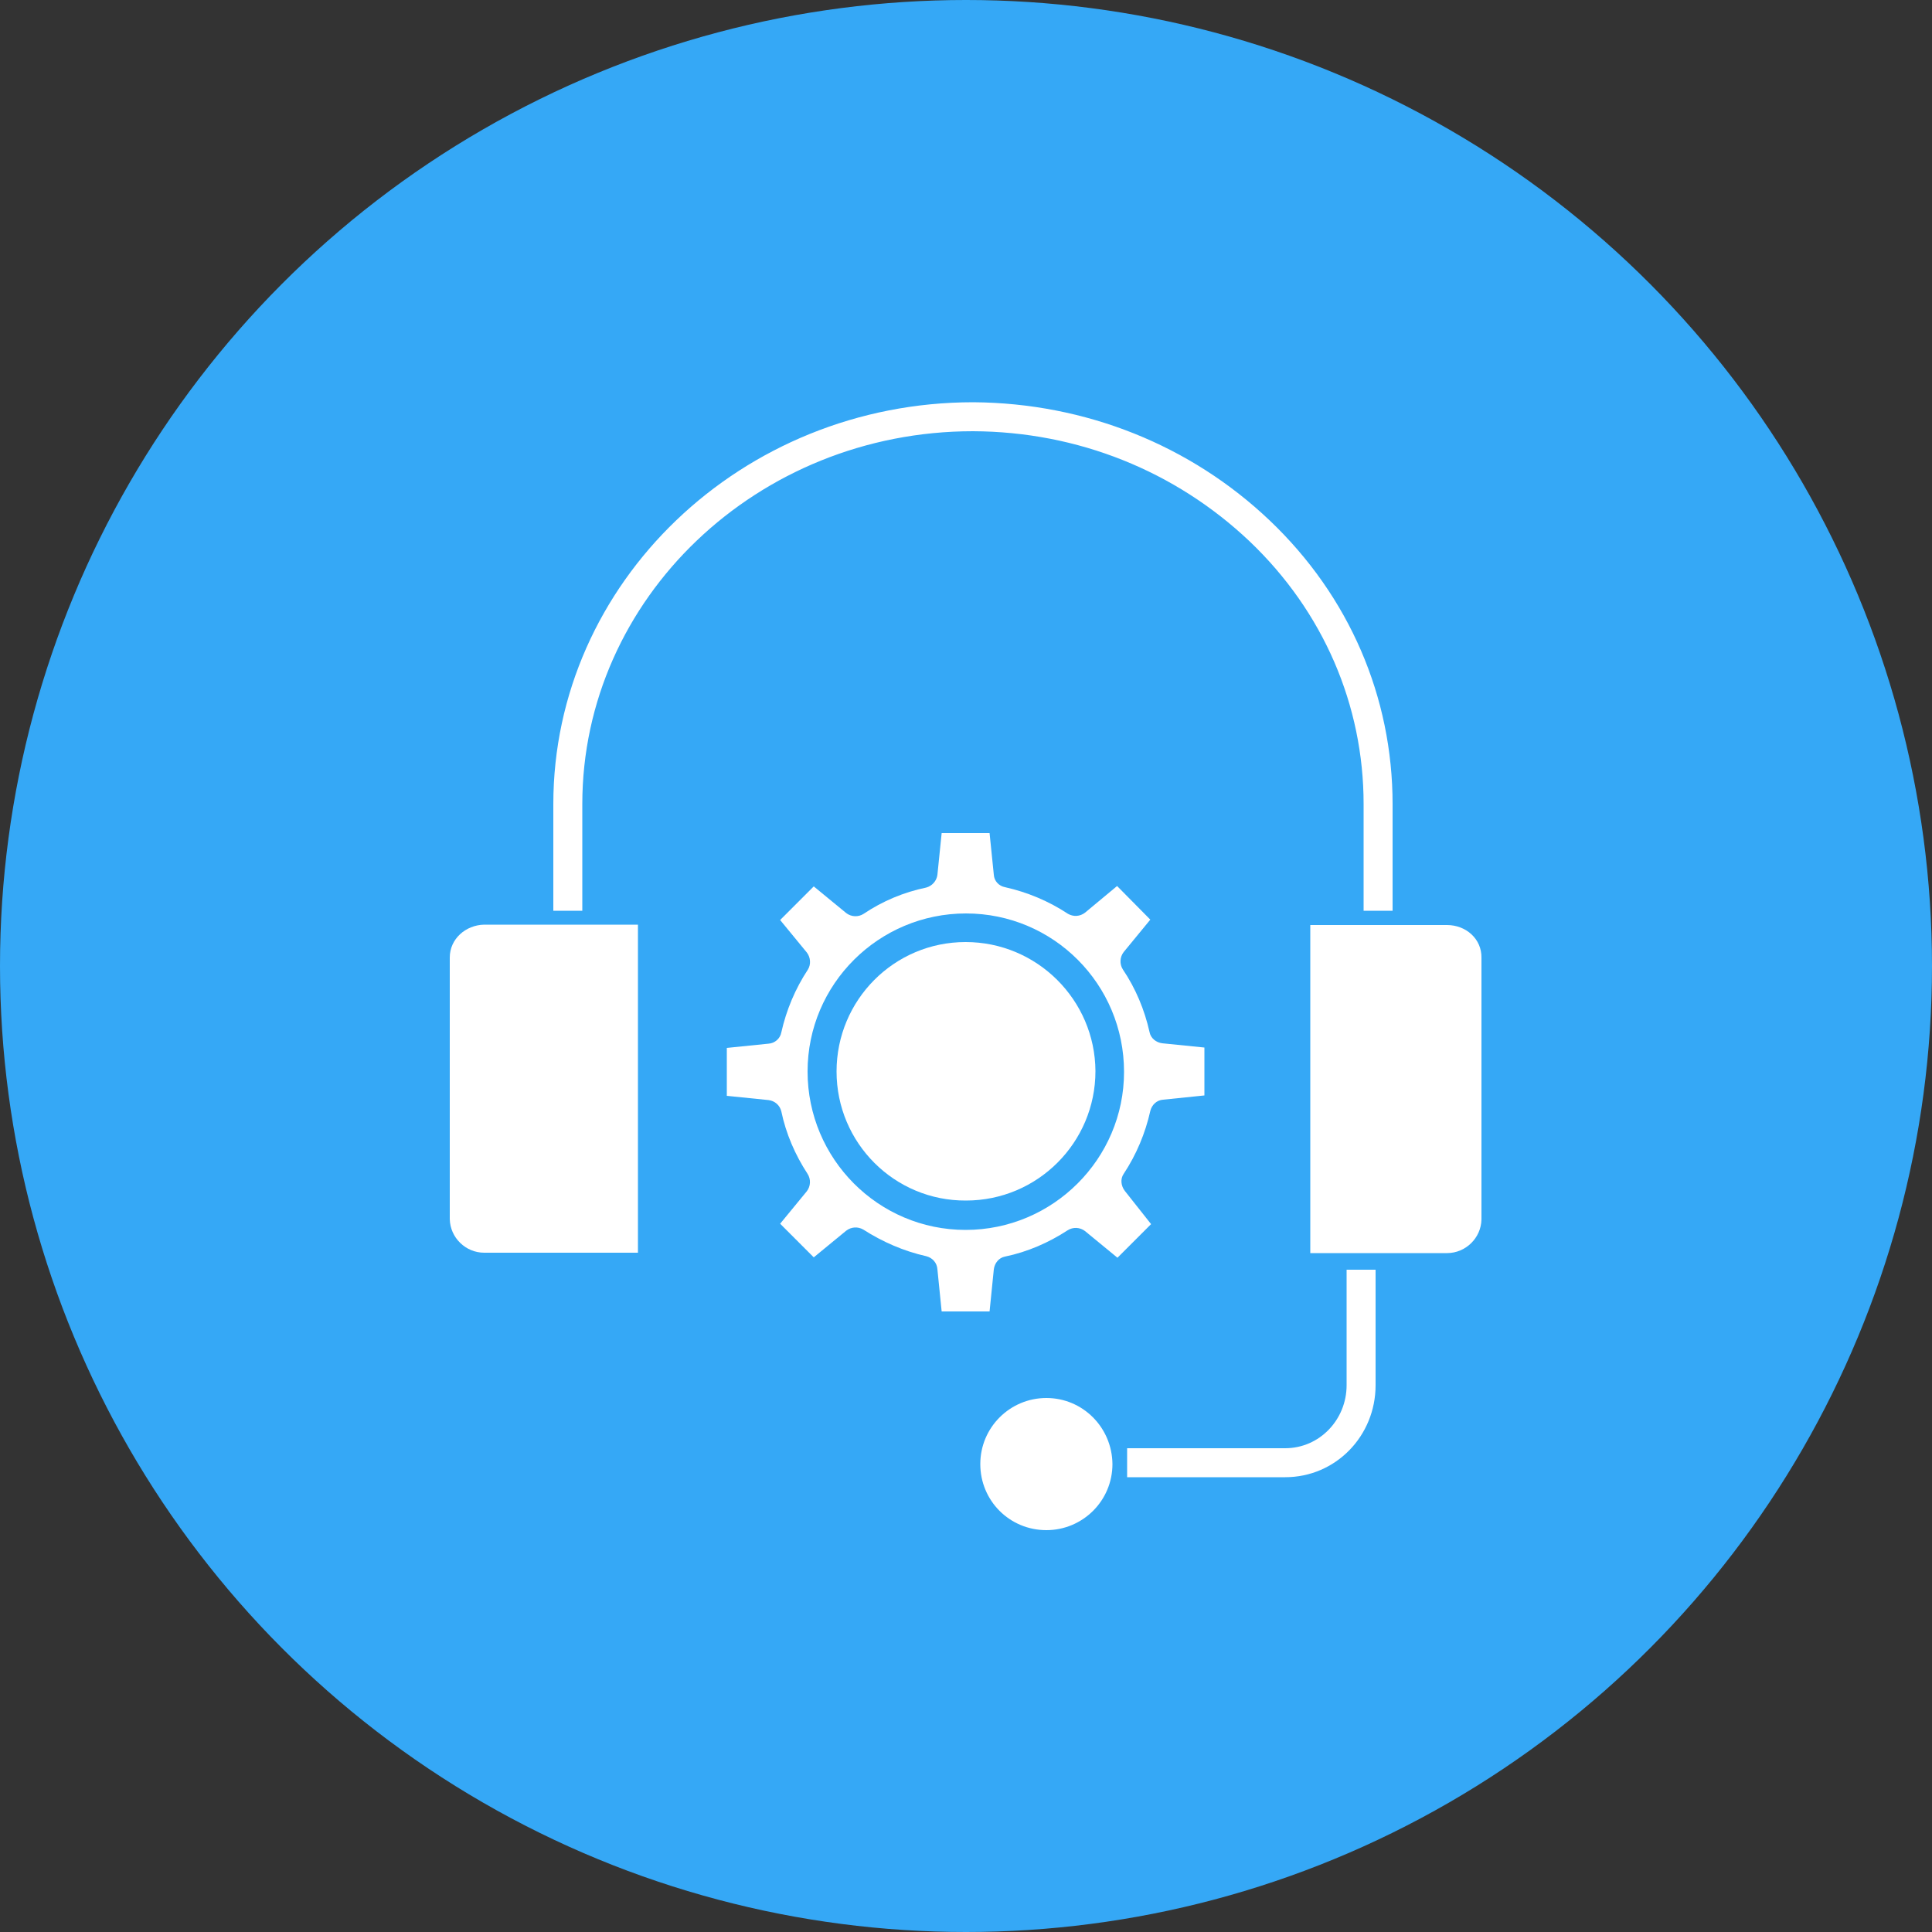
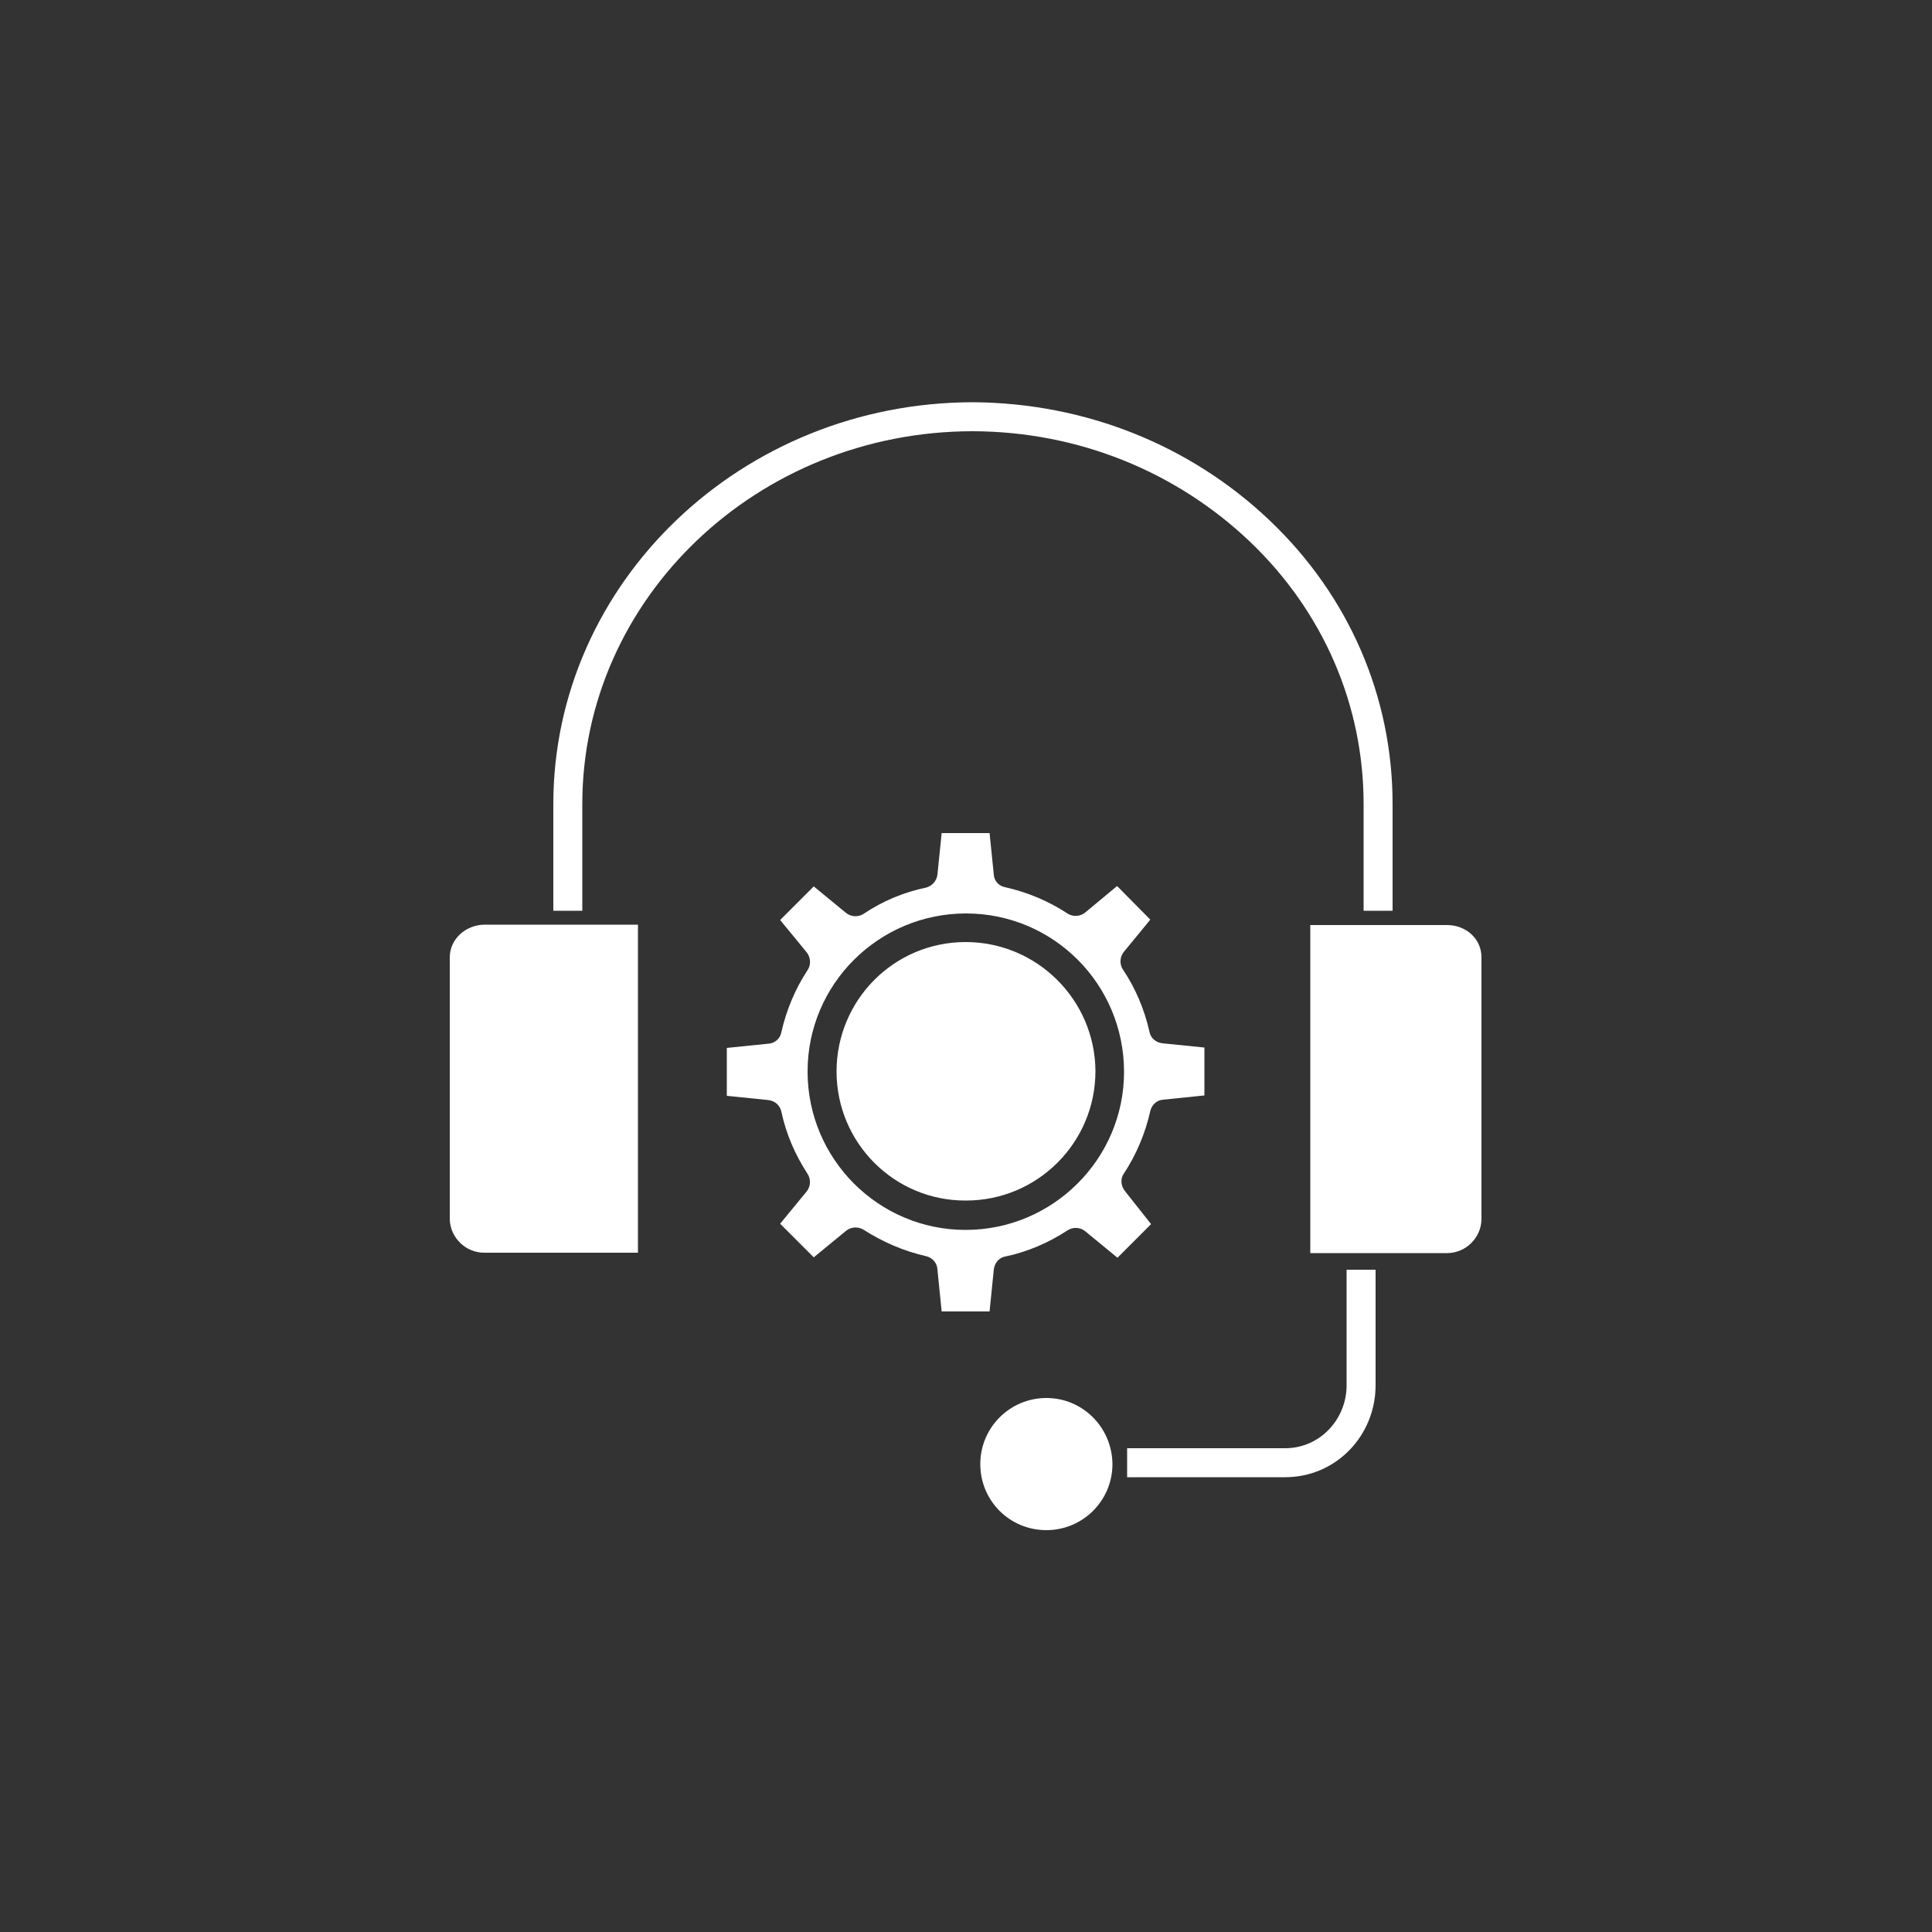
<svg xmlns="http://www.w3.org/2000/svg" fill="#35a8f6" height="500" preserveAspectRatio="xMidYMid meet" version="1" viewBox="0.0 0.0 500.0 500.0" width="500" zoomAndPan="magnify">
  <rect x="0.0" y="0.0" width="500.0" height="500.0" fill="#333333" stroke="none" />
  <g id="change1_1">
-     <circle cx="250" cy="250" r="250" />
-   </g>
+     </g>
  <g fill="#ffffff" id="change2_1">
    <path d="M249.9,243.8c-18.5,0-33.4,15-33.4,33.5c0,18.5,15,33.5,33.5,33.4c18.5,0,33.5-15,33.5-33.5 C283.4,258.8,268.4,243.8,249.9,243.8z" />
    <path d="M291.1,308.2c-1-1.3-1.2-3.1-0.3-4.4c3.3-5,5.6-10.5,6.9-16.3c0.4-1.6,1.7-2.8,3.3-2.9l10.7-1.1v-12.4 l-10.9-1.1c-1.6-0.2-3-1.3-3.3-2.9c-1.3-5.8-3.6-11.3-6.9-16.2c-0.9-1.4-0.8-3.2,0.2-4.5l6.9-8.4l-8.6-8.7l-8.3,6.9 c-1.3,1-3,1.1-4.4,0.3c-5-3.3-10.5-5.6-16.3-6.9c-1.6-0.3-2.8-1.6-2.9-3.2l-1.1-10.8h-12.4l-1.1,10.8c-0.2,1.6-1.4,2.9-2.9,3.3 c-5.8,1.2-11.3,3.5-16.2,6.8c-1.4,0.9-3.2,0.8-4.5-0.2l-8.4-6.9l-8.7,8.7l6.9,8.4c1,1.3,1.1,3.1,0.3,4.4c-3.3,5-5.6,10.5-6.9,16.3 c-0.3,1.6-1.7,2.8-3.3,2.9l-10.8,1.1v12.4l10.8,1.1c1.6,0.2,2.9,1.3,3.3,2.9c1.2,5.8,3.6,11.3,6.8,16.2c0.9,1.4,0.8,3.2-0.2,4.5 l-6.9,8.4l8.7,8.7l8.4-6.9c1.3-1,3-1.1,4.4-0.3c5,3.2,10.5,5.6,16.3,6.9c1.6,0.4,2.8,1.7,2.9,3.4l1.1,10.9h12.4l1.1-10.9 c0.2-1.6,1.3-3,2.9-3.3c5.8-1.2,11.3-3.6,16.2-6.8c1.4-0.9,3.2-0.8,4.5,0.2l8.4,6.9l8.7-8.7L291.1,308.2z M249.9,318.3 c-22.6,0-40.9-18.4-40.9-41s18.4-40.9,41-40.9c22.6,0,40.9,18.3,40.9,41C290.9,299.9,272.5,318.3,249.9,318.3z" />
    <path d="M323.4,140.1c19.1,18.2,29.5,42.4,29.5,68v27.6h7.5v-27.6c0-27.7-11.2-53.8-31.8-73.4 c-20.5-19.5-47.7-30.4-76.7-30.6c-60,0-108.7,46.7-108.7,104v27.6h7.5v-27.6c0-53.2,45.3-96.5,101.1-96.5 C278.9,111.7,304.2,121.9,323.4,140.1z" />
    <path d="M116.4,247.8v67.7c0.1,4.8,4.1,8.7,8.9,8.7h39.8v-84.9h-39.8C120.5,239.4,116.4,243,116.4,247.8z" />
    <path d="M374.5,239.4h-35.4v84.9h35.4c4.8,0,8.8-3.9,8.9-8.7v-67.7C383.5,243,379.4,239.4,374.5,239.4z" />
    <path d="M348.5,358.5c0,8.9-7,16.3-15.9,16.3h-40.9v7.5h40.9c13.1,0,23.4-10.7,23.4-23.8v-29.9h-7.5V358.5z" />
    <path d="M270.8,361.8c-9.4,0-17.1,7.6-17.1,17.1s7.6,17.1,17.1,17.1c9.4,0,17.1-7.6,17.1-17.1 C287.8,369.4,280.2,361.8,270.8,361.8z" />
  </g>
</svg>